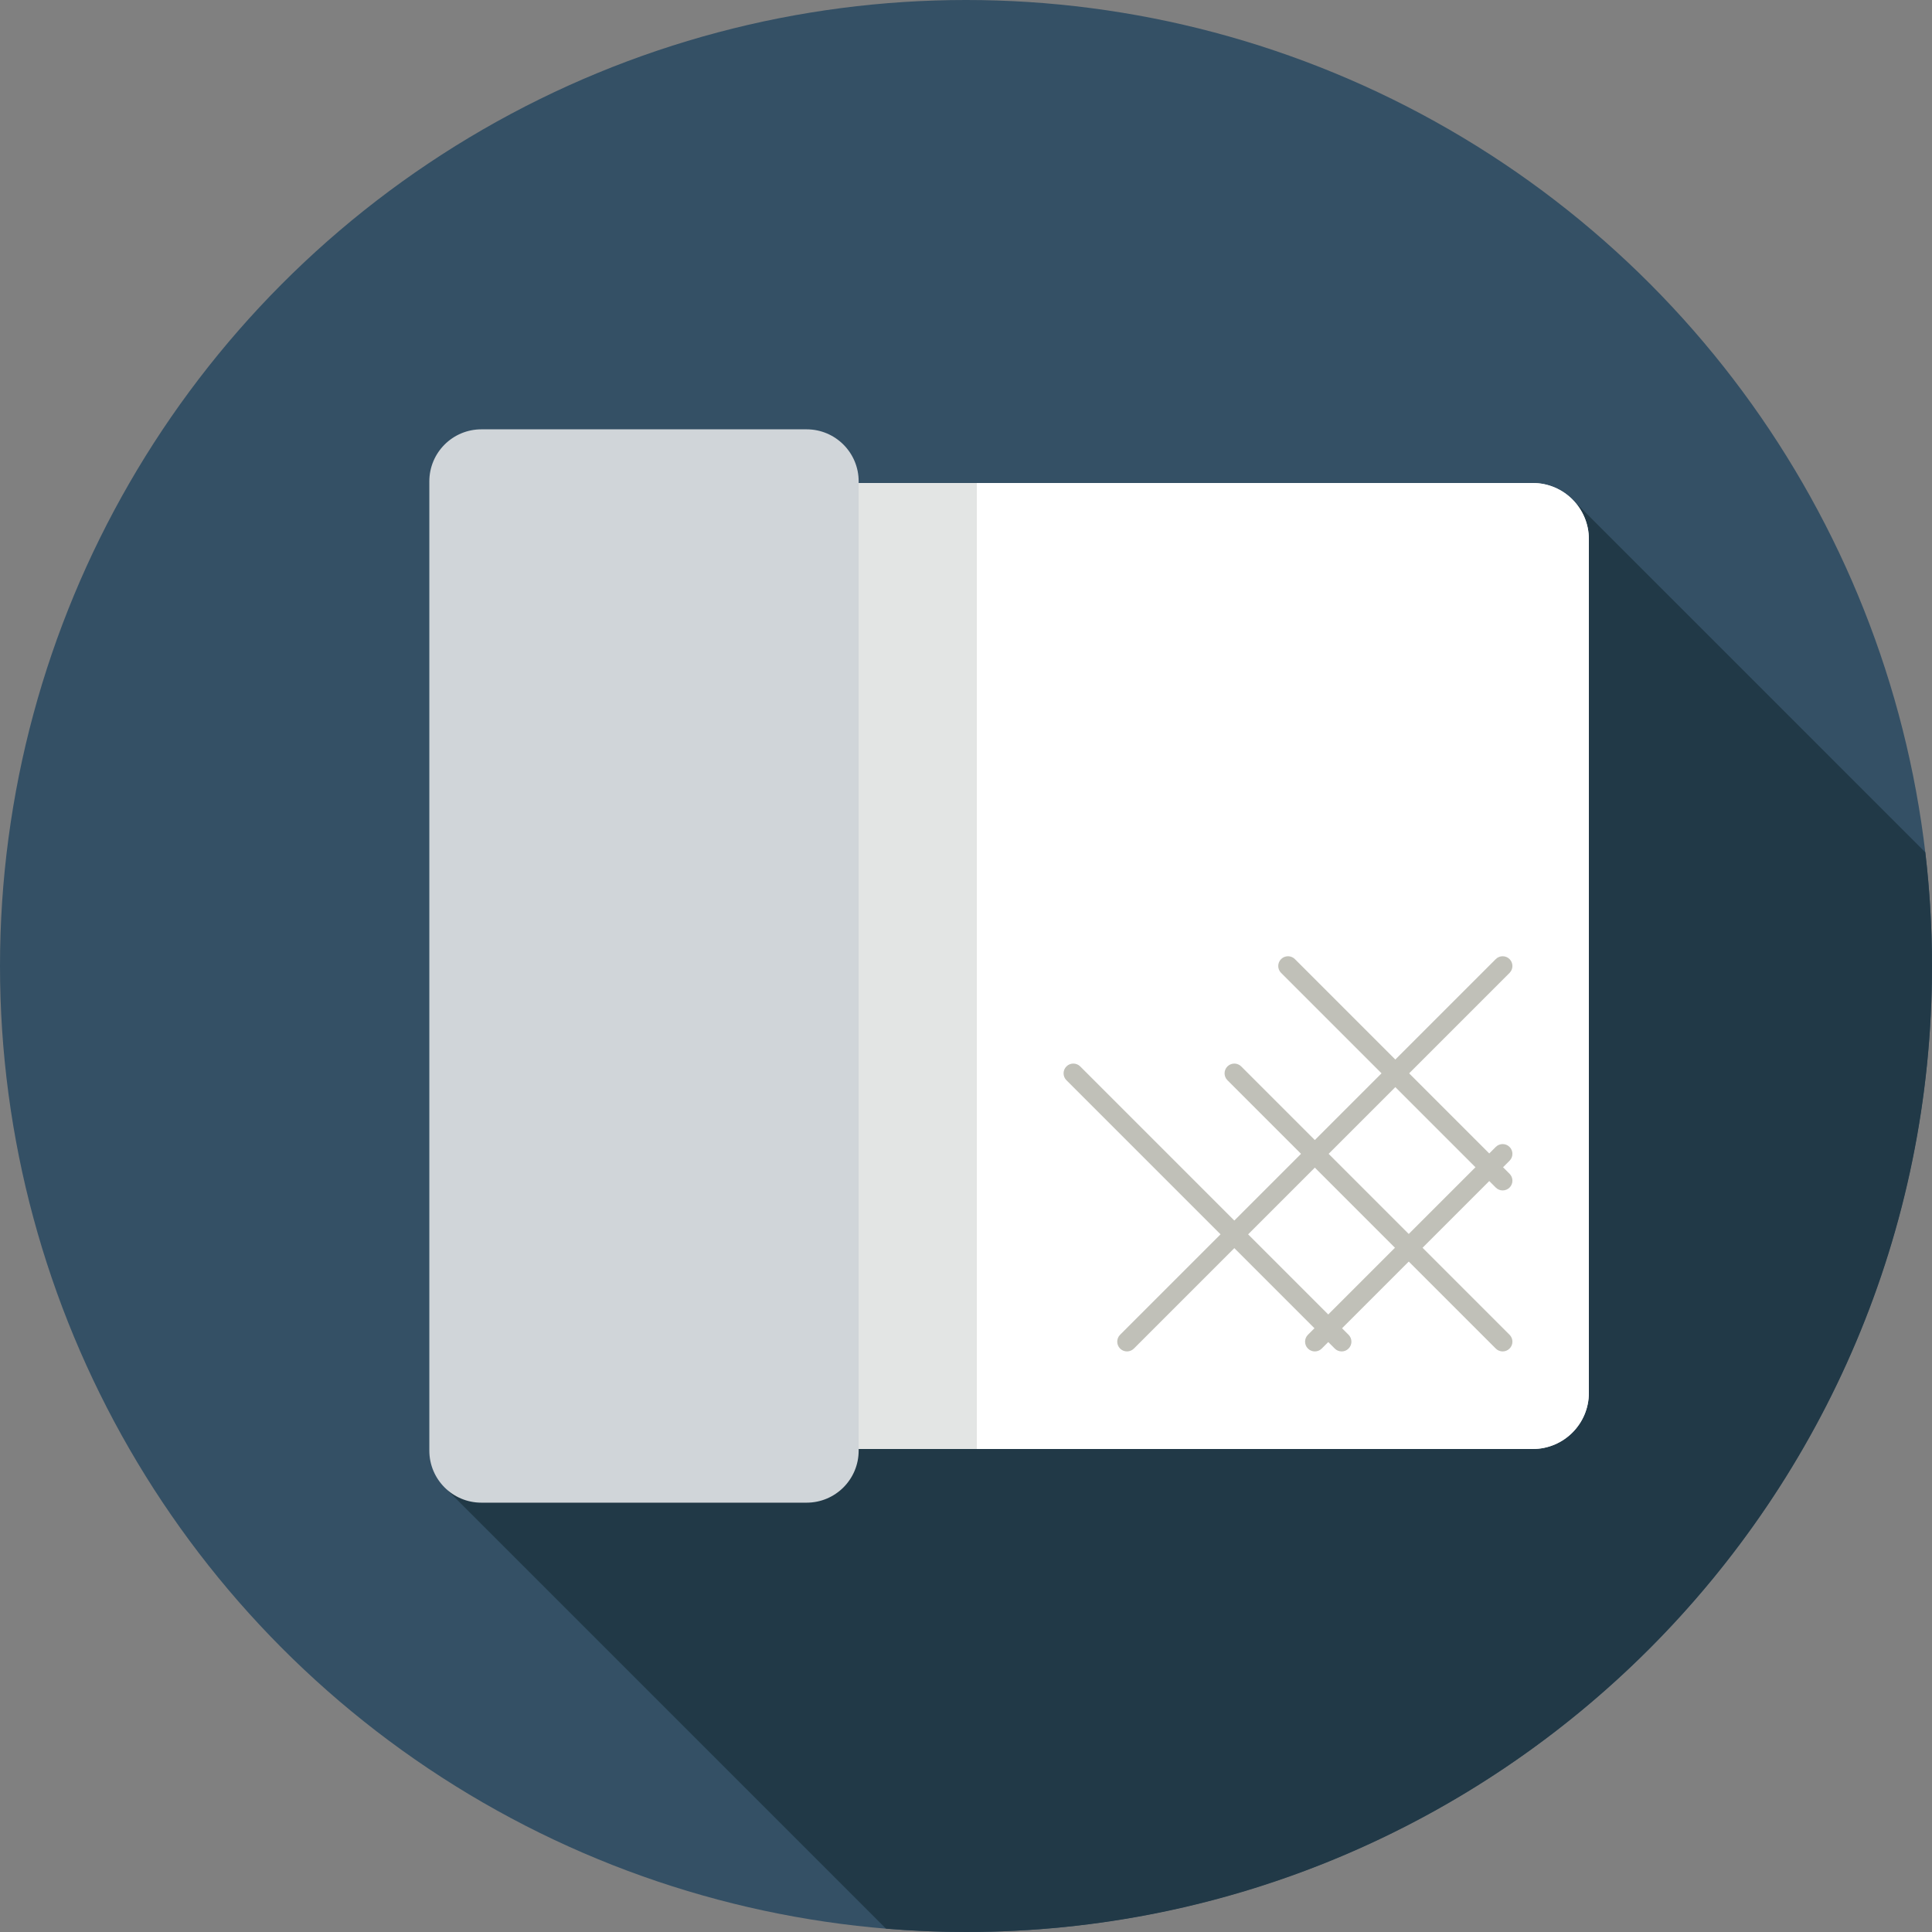
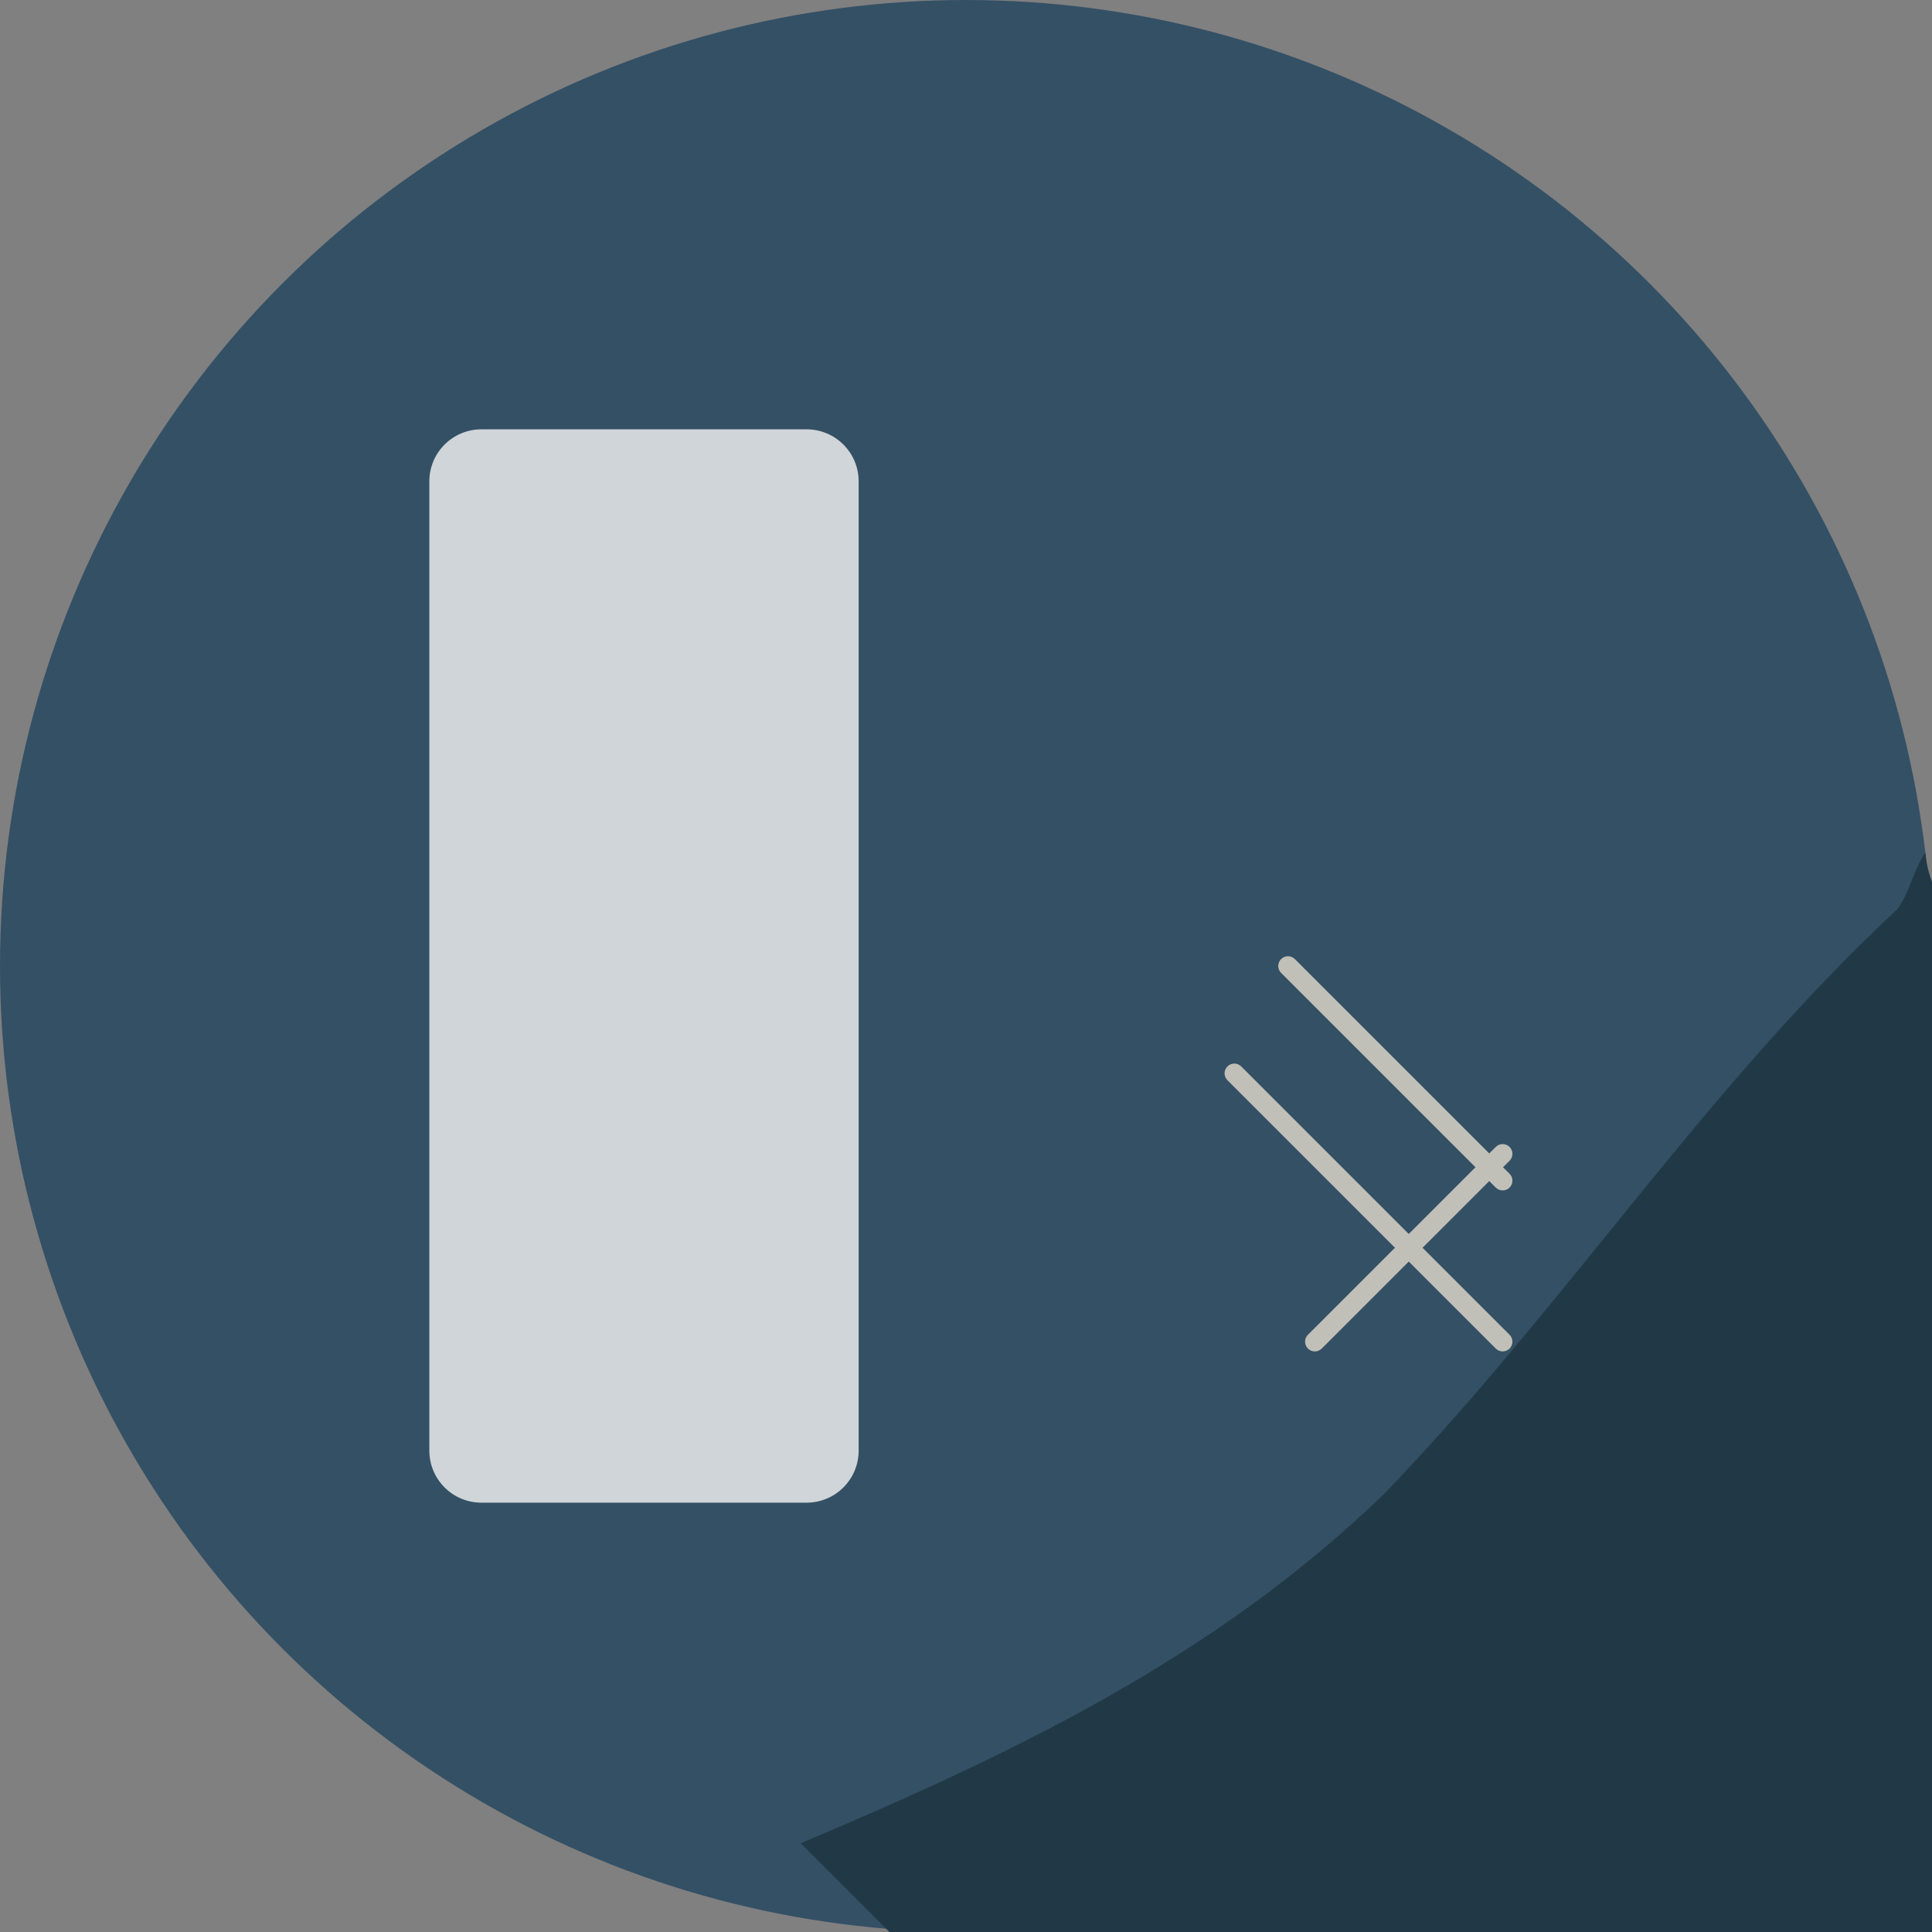
<svg xmlns="http://www.w3.org/2000/svg" height="800px" width="800px" version="1.1" id="Layer_1" viewBox="0 0 297 297" xml:space="preserve">
  <rect x="0" y="0" width="297" height="297" fill="#808080" stroke="none" />
  <g>
    <g>
      <g>
        <g>
          <circle style="fill:#345065;" cx="148.5" cy="148.5" r="148.5" />
        </g>
      </g>
    </g>
-     <path style="fill:#213947;" d="M295.972,131.029l-54.209-54.213c-1.759,2.63-2.504,6.338-4.263,8.684c-30,28-51,61-79,90   c-26.206,25.302-57.313,39.989-89.628,53.653l67.337,67.337c4.054,0.332,8.151,0.51,12.291,0.51c82.014,0,148.5-66.486,148.5-148.5   C297,142.588,296.644,136.761,295.972,131.029z" />
-     <path style="fill:#E3E5E4;" d="M235.625,222.75H128.75V74.25h106.875c4.763,0,8.625,3.861,8.625,8.625v131.25   C244.25,218.889,240.389,222.75,235.625,222.75z" />
-     <path style="fill:#FFFFFF;" d="M235.625,74.25h-85.458v148.5h85.458c4.763,0,8.625-3.862,8.625-8.625V82.875   C244.25,78.111,240.389,74.25,235.625,74.25z" />
+     <path style="fill:#213947;" d="M295.972,131.029c-1.759,2.63-2.504,6.338-4.263,8.684c-30,28-51,61-79,90   c-26.206,25.302-57.313,39.989-89.628,53.653l67.337,67.337c4.054,0.332,8.151,0.51,12.291,0.51c82.014,0,148.5-66.486,148.5-148.5   C297,142.588,296.644,136.761,295.972,131.029z" />
    <path style="fill:#D0D5D9;" d="M74,231h50c4.418,0,8-3.582,8-8V74c0-4.418-3.582-8-8-8H74c-4.418,0-8,3.582-8,8v149   C66,227.418,69.582,231,74,231z" />
-     <path style="fill:#C0C0B8;" d="M173.25,207.75c-0.384,0-0.768-0.146-1.061-0.439c-0.586-0.586-0.586-1.535,0-2.121l57.75-57.75   c0.586-0.586,1.535-0.586,2.121,0s0.586,1.535,0,2.121l-57.75,57.75C174.018,207.604,173.634,207.75,173.25,207.75z" />
    <path style="fill:#C0C0B8;" d="M202.125,207.75c-0.384,0-0.768-0.146-1.061-0.439c-0.586-0.586-0.586-1.535,0-2.121l28.875-28.875   c0.586-0.586,1.535-0.586,2.121,0s0.586,1.535,0,2.121l-28.875,28.875C202.893,207.604,202.509,207.75,202.125,207.75z" />
    <path style="fill:#C0C0B8;" d="M231,207.75c-0.384,0-0.768-0.146-1.061-0.439l-41.25-41.25c-0.586-0.586-0.586-1.535,0-2.121   s1.535-0.586,2.121,0l41.25,41.25c0.586,0.586,0.586,1.535,0,2.121C231.768,207.604,231.384,207.75,231,207.75z" />
-     <path style="fill:#C0C0B8;" d="M206.25,207.75c-0.384,0-0.768-0.146-1.061-0.439l-41.25-41.25c-0.586-0.586-0.586-1.535,0-2.121   s1.535-0.586,2.121,0l41.25,41.25c0.586,0.586,0.586,1.535,0,2.121C207.018,207.604,206.634,207.75,206.25,207.75z" />
    <path style="fill:#C0C0B8;" d="M231,183c-0.384,0-0.768-0.146-1.061-0.439l-33-33c-0.586-0.586-0.586-1.535,0-2.121   s1.535-0.586,2.121,0l33,33c0.586,0.586,0.586,1.535,0,2.121C231.768,182.854,231.384,183,231,183z" />
  </g>
</svg>